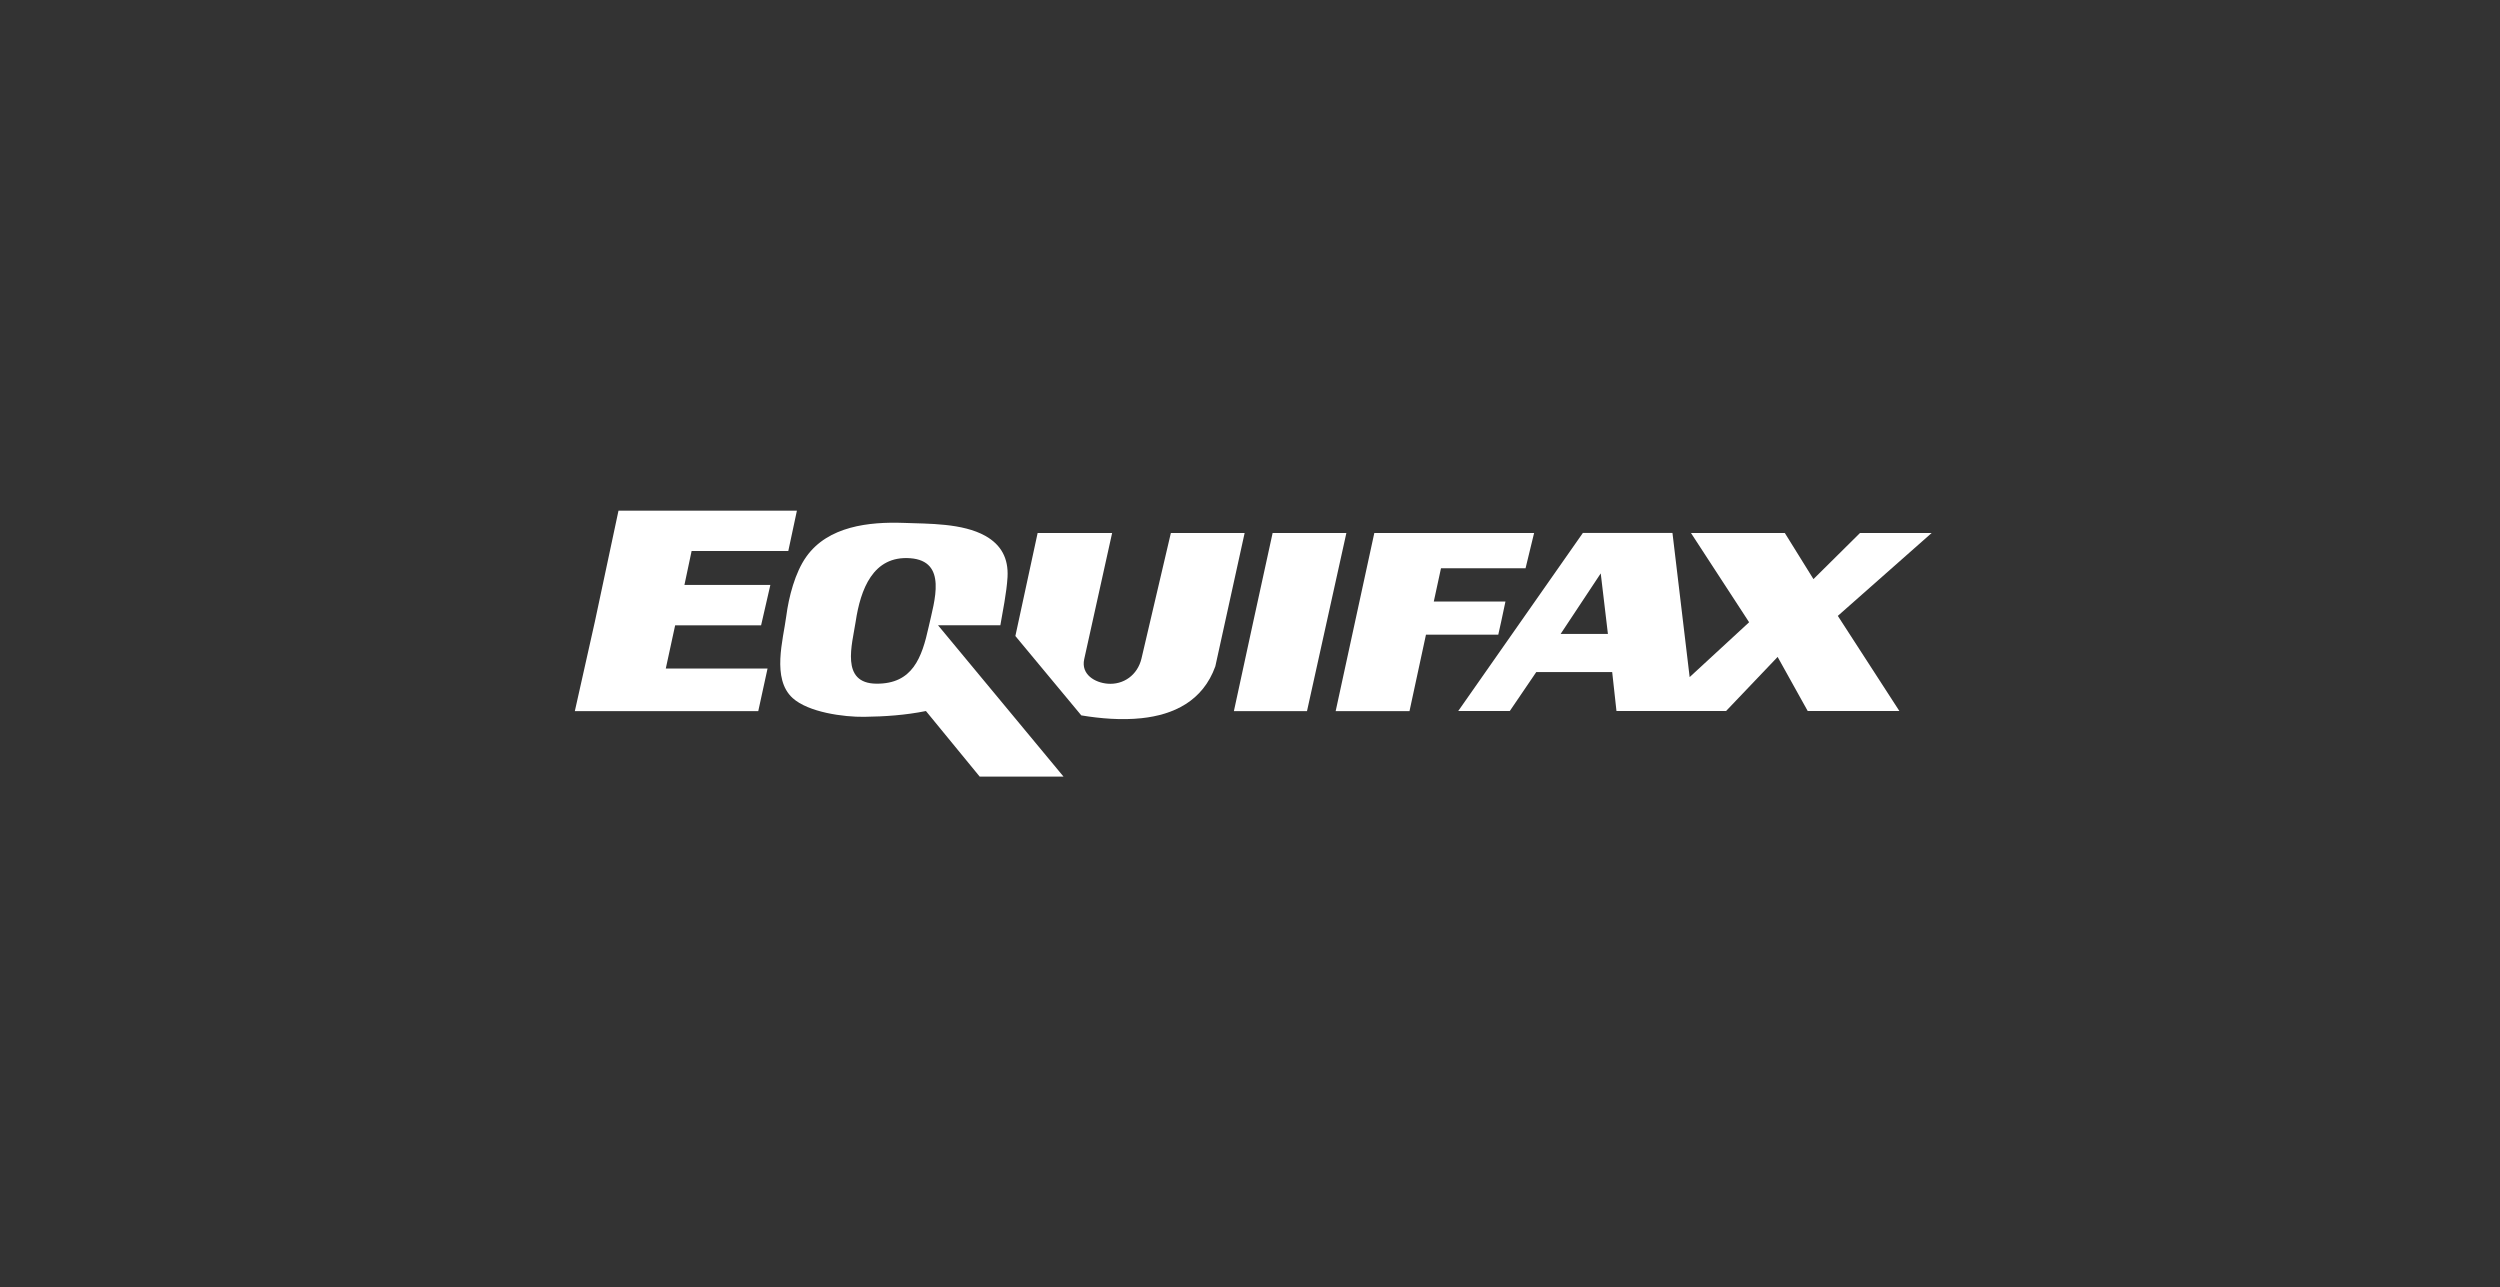
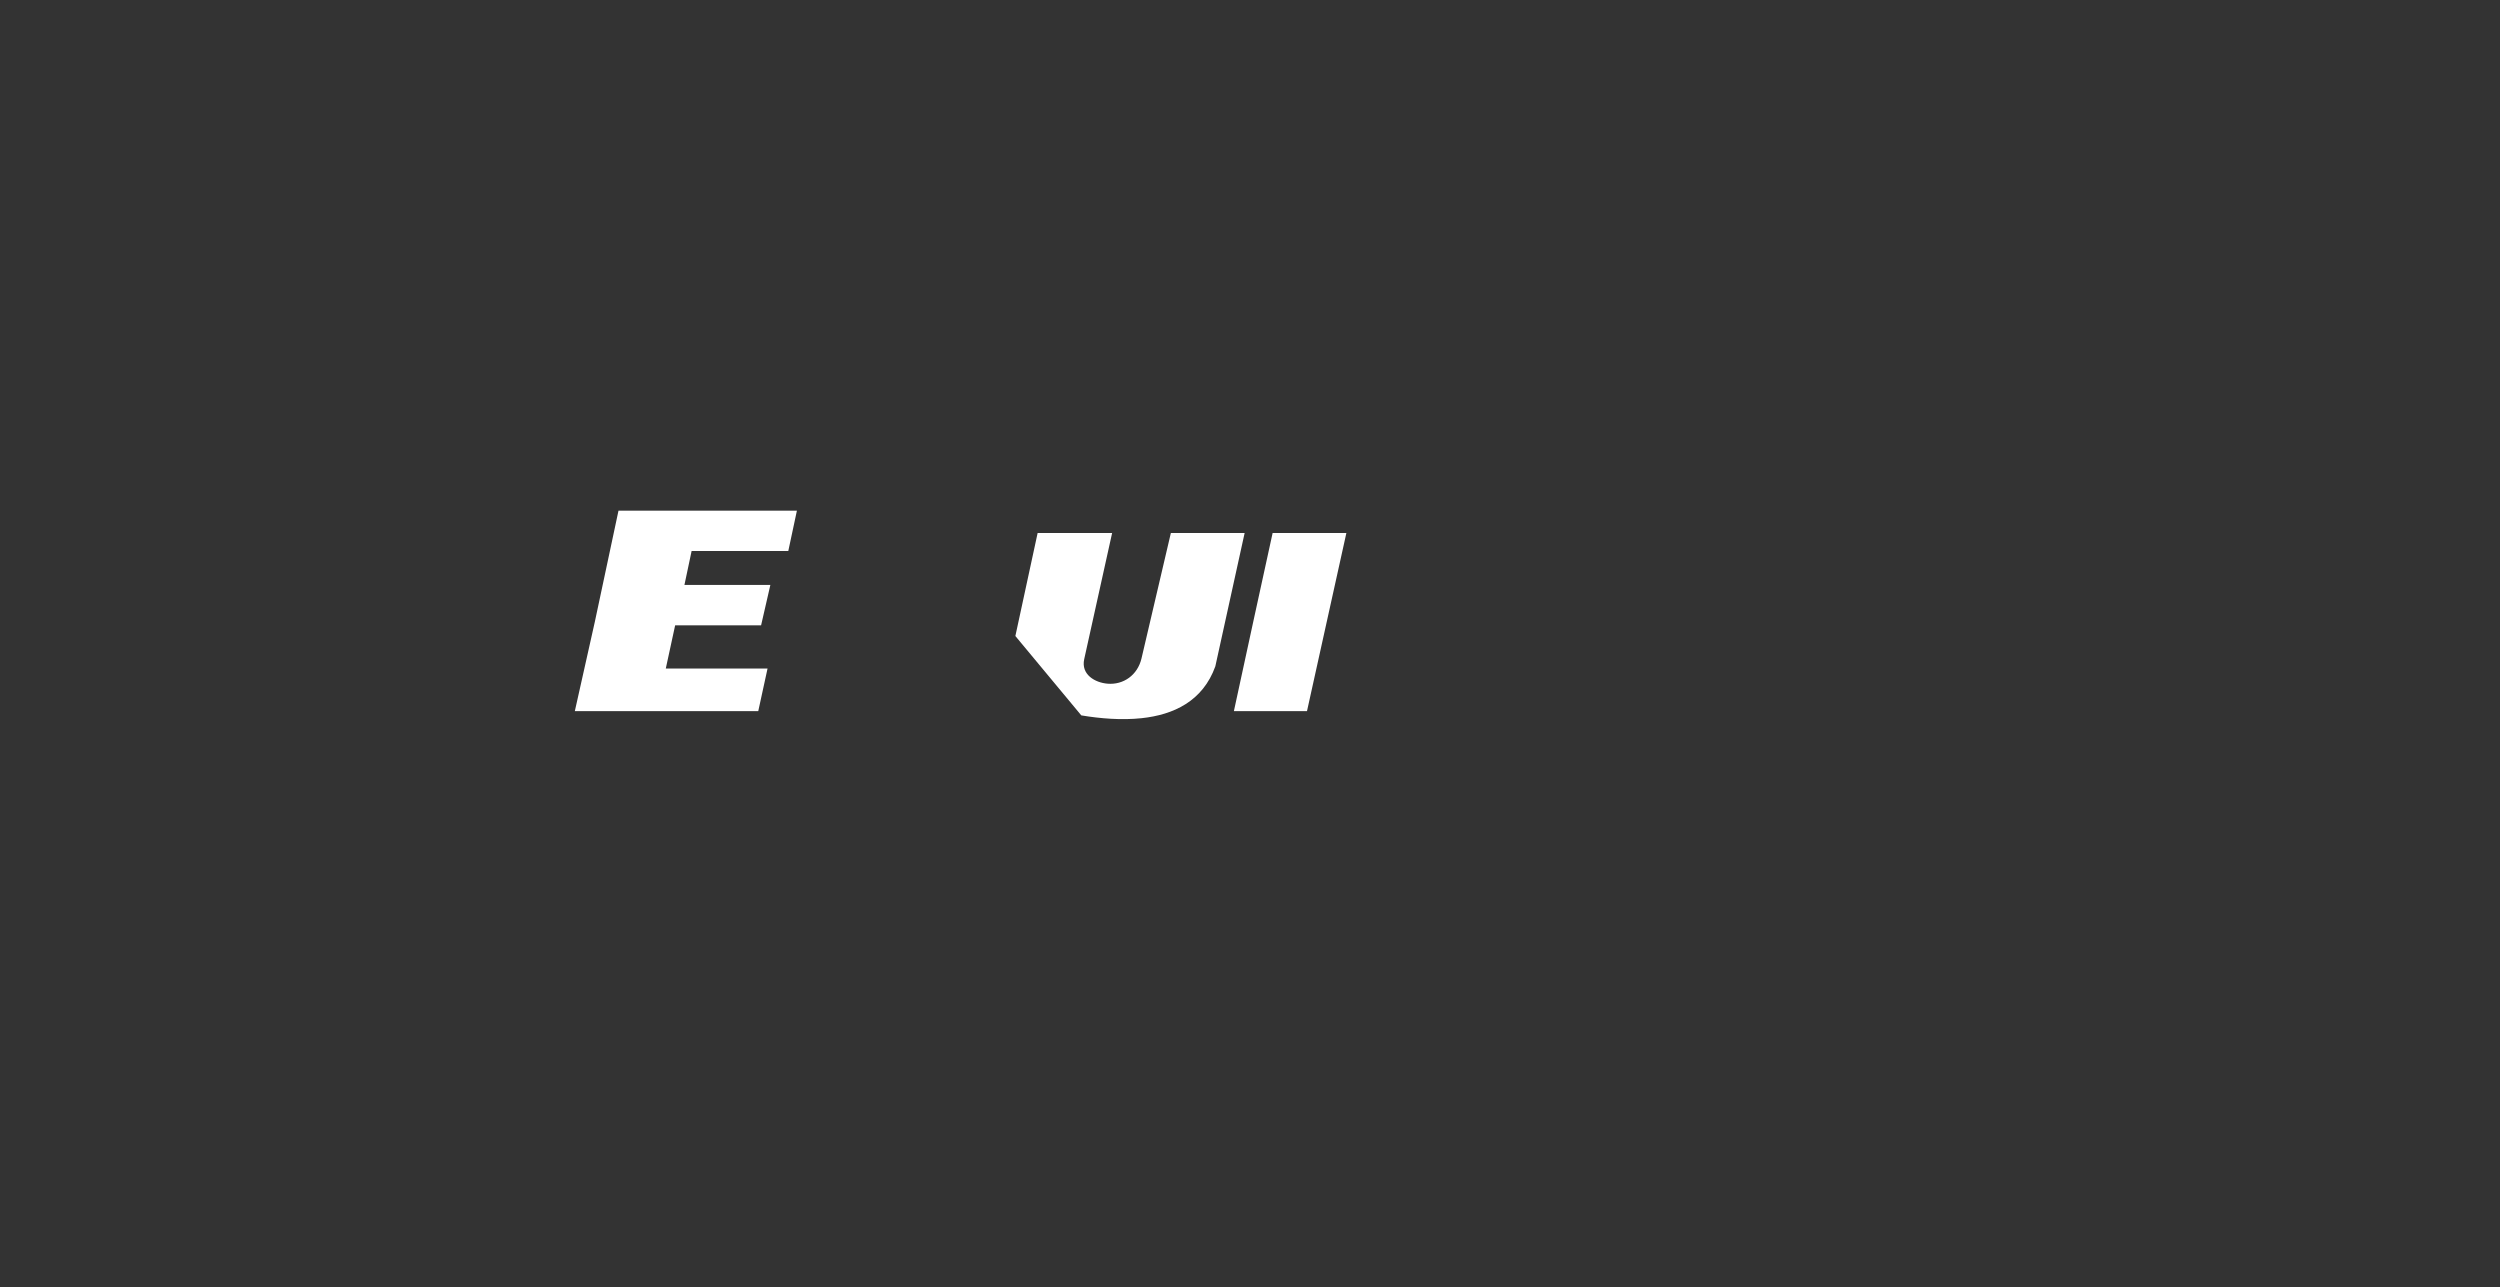
<svg xmlns="http://www.w3.org/2000/svg" width="235" height="121" viewBox="0 0 235 121" fill="none">
  <rect x="0" y="0" width="235" height="121" fill="#333333" stroke="none" />
  <path fill-rule="evenodd" clip-rule="evenodd" d="M74.099 51.797L74.91 48H58.139L55.917 58.438L54.035 66.844H71.277L72.149 62.842H62.584L63.464 58.779H71.543L72.415 54.981H64.337L65.011 51.797H74.099Z" fill="white" />
-   <path fill-rule="evenodd" clip-rule="evenodd" d="M88.177 58.778H94.033C94.237 57.551 94.626 55.724 94.708 54.238C94.803 52.492 94.115 51.211 92.622 50.372C90.474 49.172 87.311 49.24 84.945 49.152C81.7 49.036 77.835 49.452 75.789 52.336C74.733 53.822 74.139 56.126 73.908 57.926C73.621 60.121 72.517 63.809 74.507 65.616C75.987 66.959 79.307 67.409 81.236 67.382C83.2 67.355 85.109 67.225 87.038 66.837L92.09 73H99.971L88.177 58.778ZM87.297 58.914C86.656 61.839 85.777 64.294 82.382 64.266C78.973 64.239 80.105 60.578 80.432 58.437C80.889 55.404 82.055 52.22 85.552 52.472C89.083 52.731 87.836 56.481 87.297 58.914Z" fill="white" />
  <path fill-rule="evenodd" clip-rule="evenodd" d="M119.627 50.1L117.807 58.438L115.986 66.844H122.858L126.56 50.1H119.627Z" fill="white" />
-   <path fill-rule="evenodd" clip-rule="evenodd" d="M143.401 53.42L144.206 50.1H129.186L125.553 66.844H132.493L134.041 59.658H140.838L141.11 58.438L141.513 56.542H134.777L135.452 53.42H143.401Z" fill="white" />
  <path fill-rule="evenodd" clip-rule="evenodd" d="M97.538 50.1H104.54L101.915 61.962C101.595 63.414 102.945 64.171 104.104 64.266C105.597 64.396 106.933 63.462 107.301 61.894L110.062 50.1H116.996L114.241 62.637C113.062 65.91 110.321 67.191 107.294 67.512C105.419 67.709 103.435 67.546 101.642 67.246L95.445 59.787L97.538 50.1Z" fill="white" />
-   <path fill-rule="evenodd" clip-rule="evenodd" d="M158.95 50.1H167.772L170.465 54.436L174.842 50.1H181.577L172.755 57.893L178.543 66.837H169.926L167.097 61.751L162.249 66.837H151.948L151.546 63.176H144.408L141.92 66.837H137.072L148.792 50.093H157.211L158.827 63.647L164.417 58.492L158.95 50.1ZM146.699 59.59L150.469 53.898L151.144 59.59H146.699Z" fill="white" />
</svg>